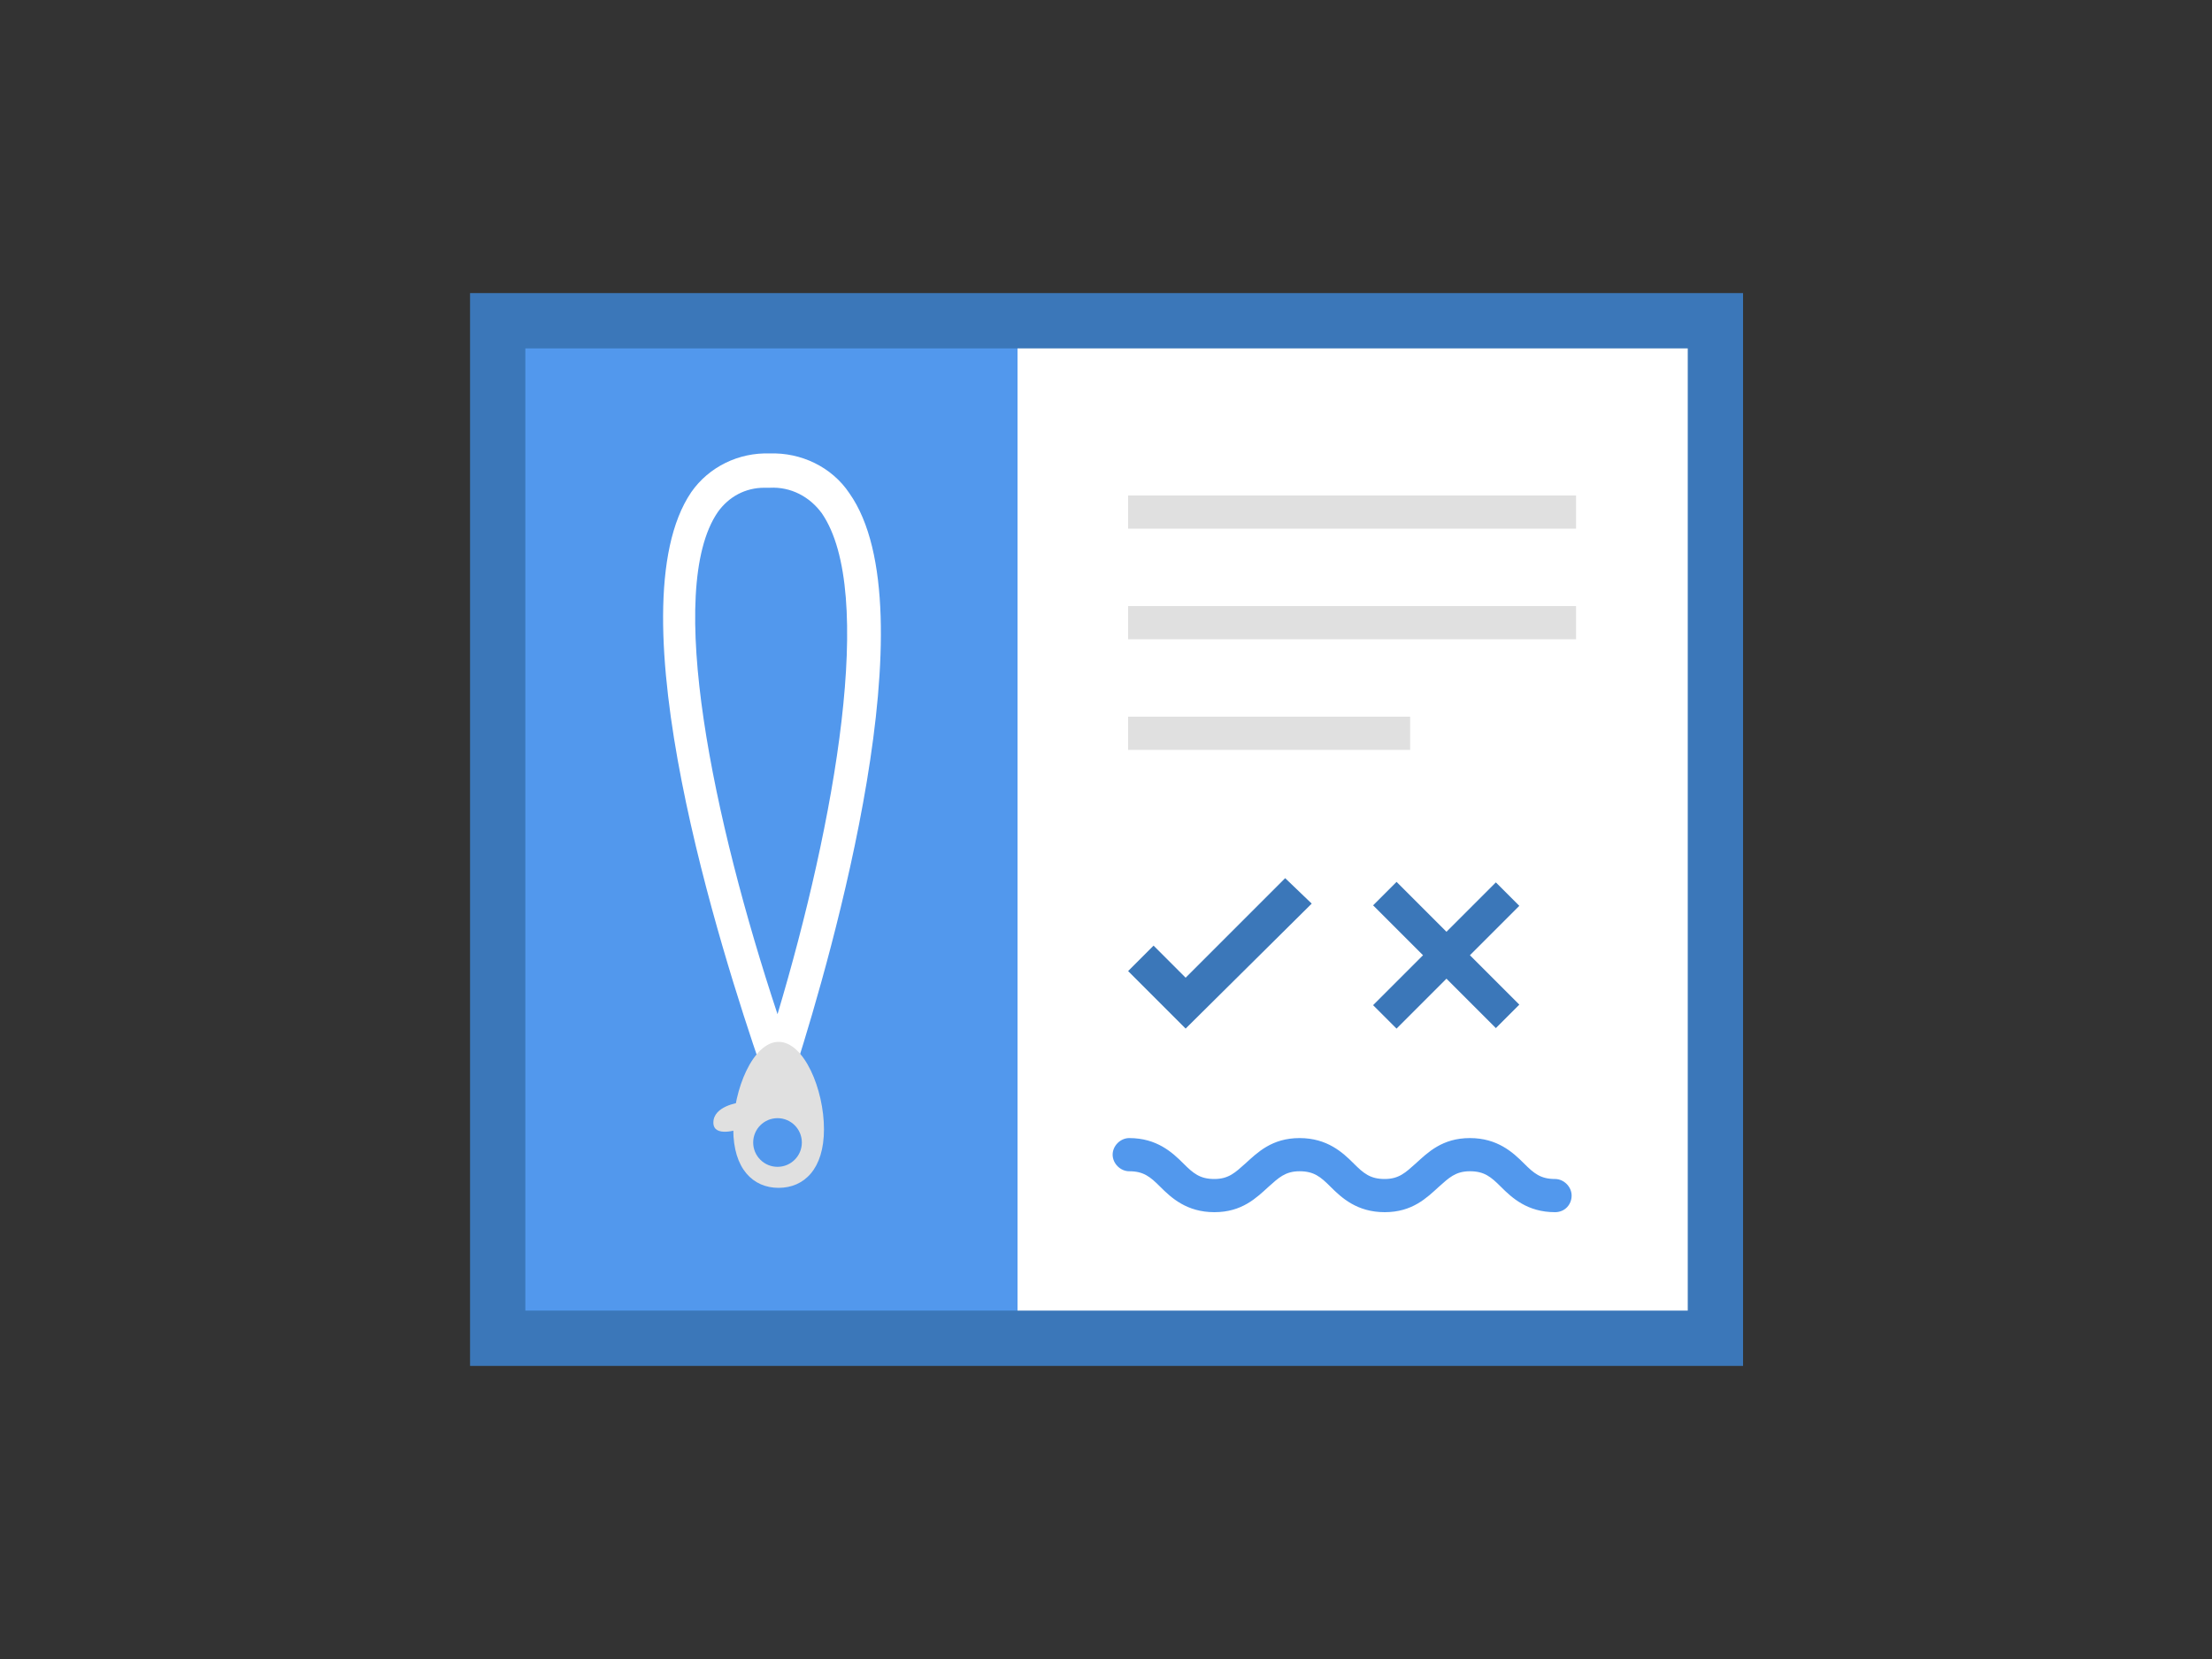
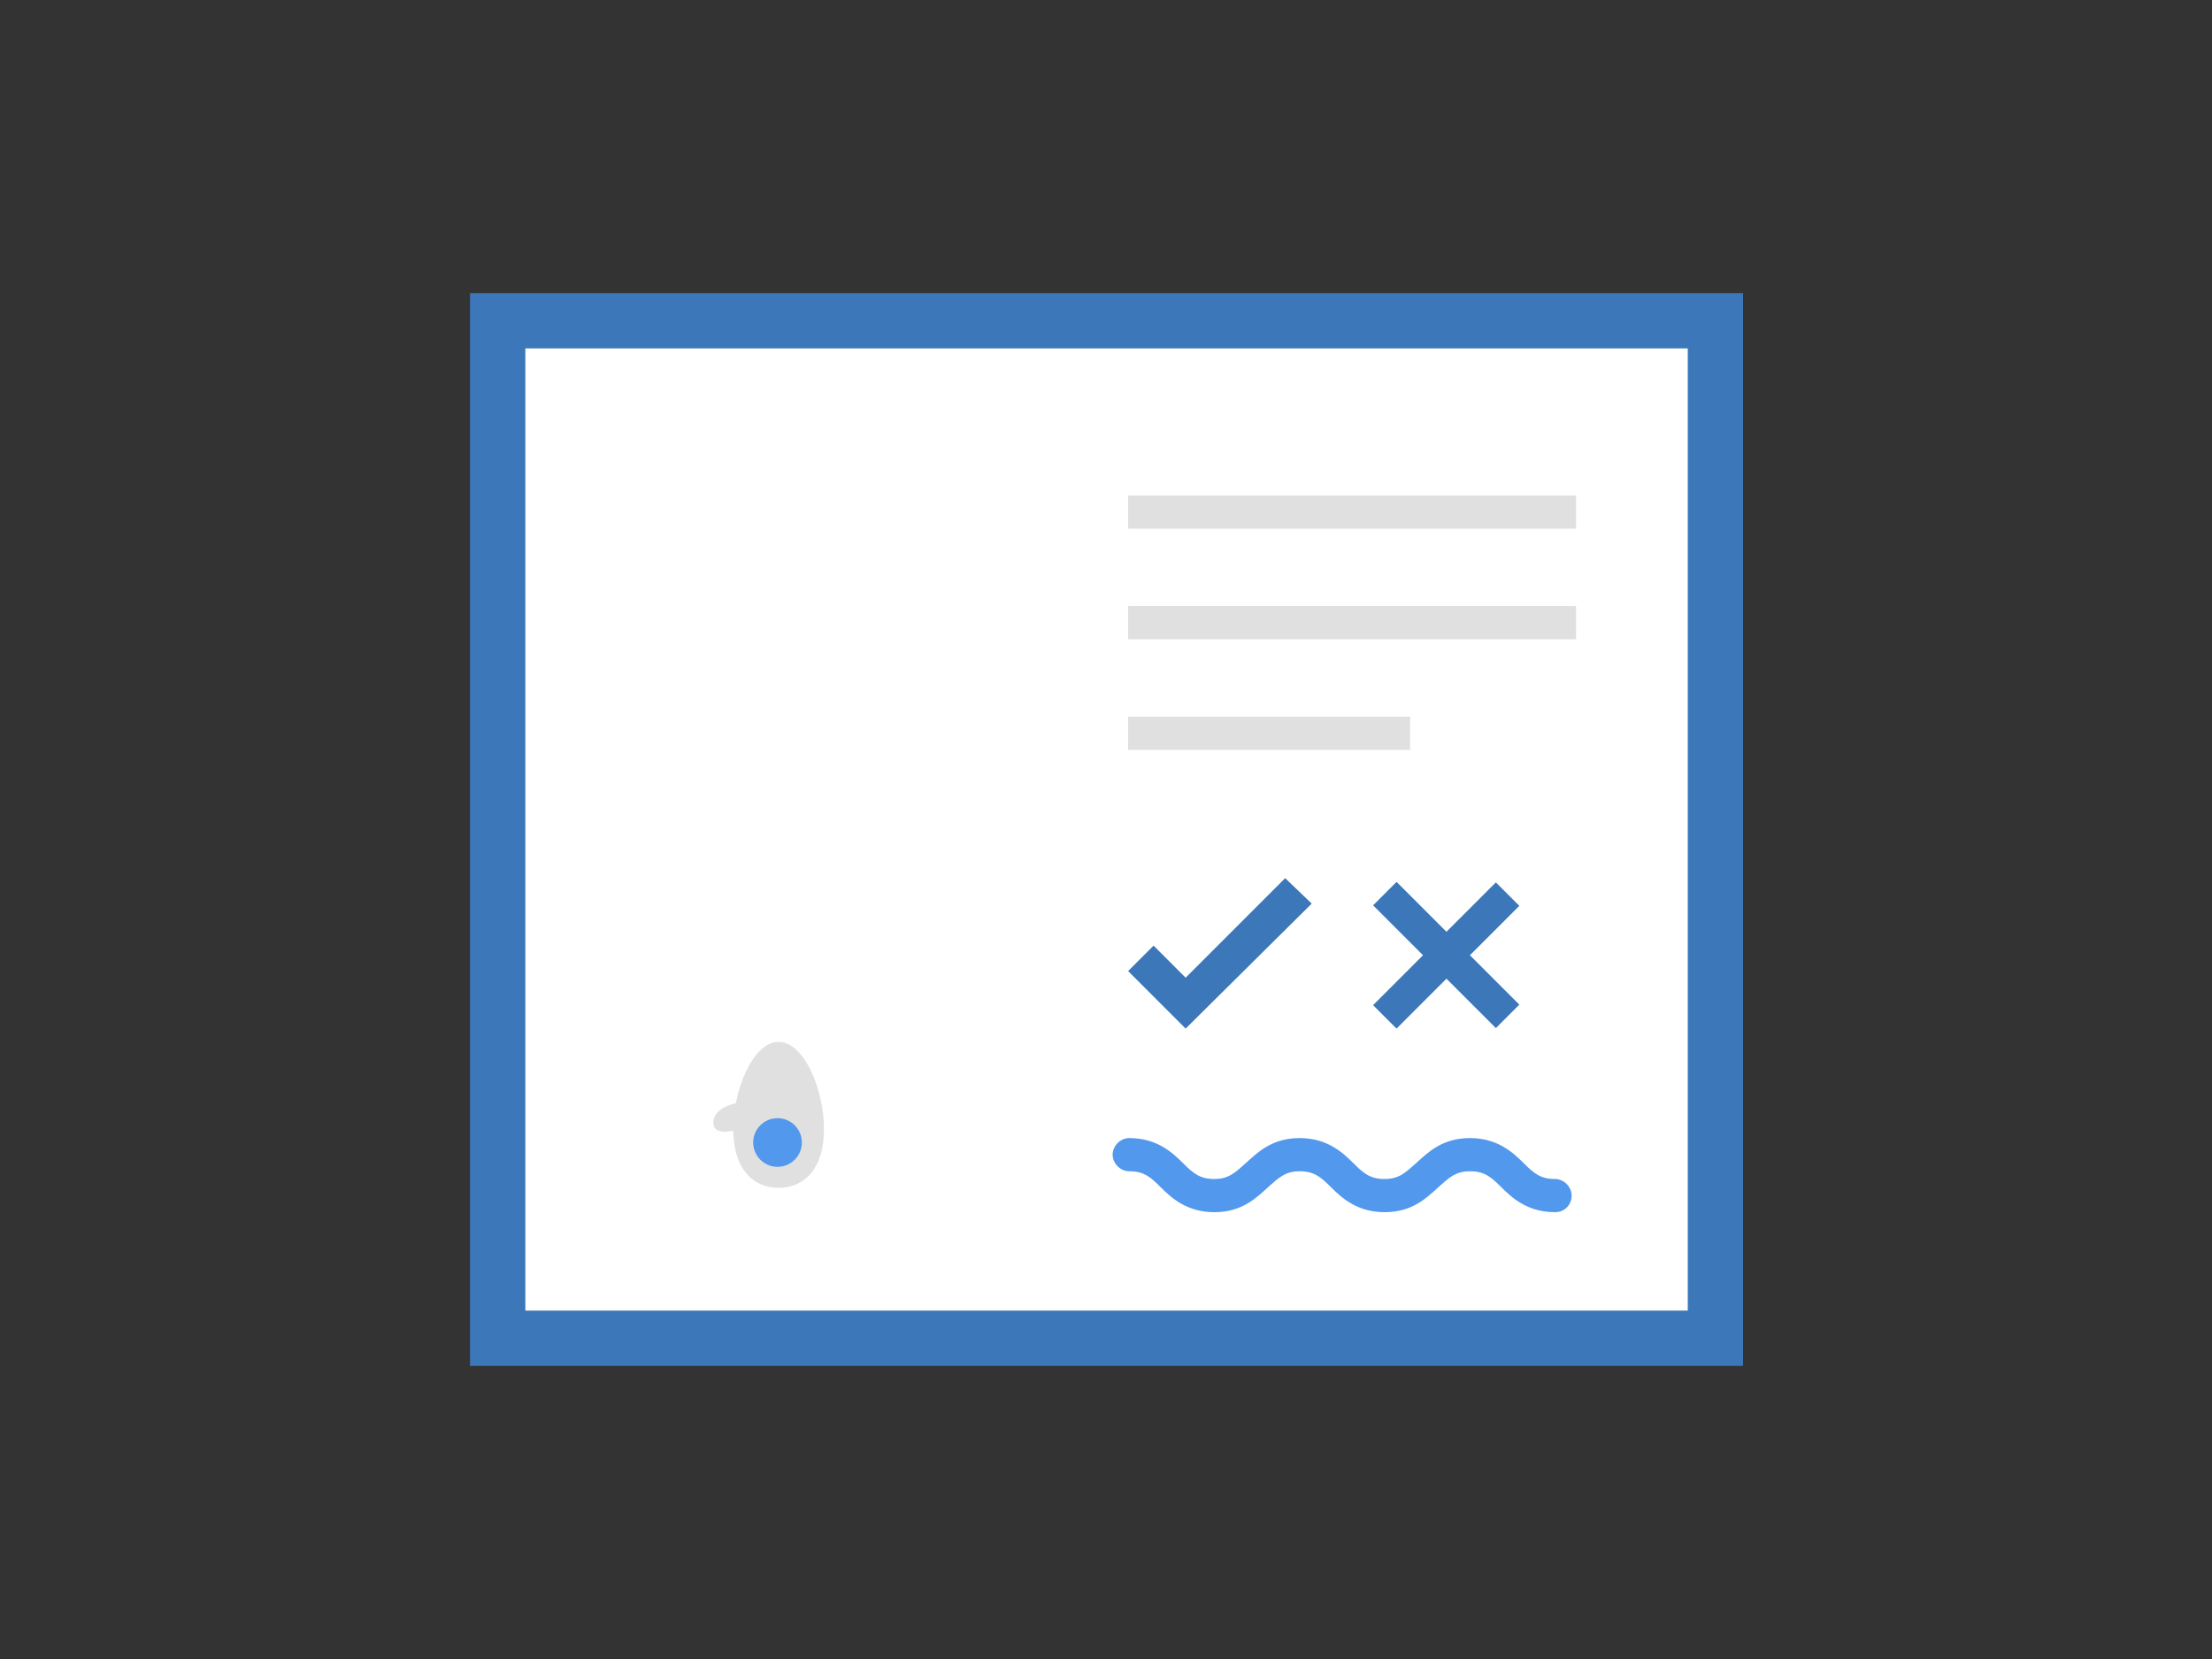
<svg xmlns="http://www.w3.org/2000/svg" xml:space="preserve" viewBox="0 0 200 150" y="0px" x="0px" id="Layer_1" version="1.2">
  <rect x="0" y="0" width="200" height="150" fill="#333333" stroke="none" />
  <g>
    <g>
      <g>
        <rect height="92" width="110.1" fill="#FFFFFF" y="29" x="45" />
      </g>
    </g>
    <g>
      <g>
-         <rect height="92" width="45.8" fill="#5298ED" y="29" x="46.2" />
-       </g>
+         </g>
    </g>
    <g>
      <g>
        <path d="M157.5,123.5H42.5v-97h115.1V123.5z M47.5,118.5h105.1v-87H47.5V118.5z" fill="#3B77B9" />
      </g>
    </g>
    <g>
      <g>
        <g>
          <path d="M72.5,98h-4.2l0.5-1.5c-3.5-10.2-13.5-41.4-6.3-52c1.6-2.3,4.3-3.6,7.1-3.5c2.8-0.1,5.6,1.2,7.2,3.6 c7.4,10.5-1.6,41.7-4.8,51.8L72.5,98z M69.1,44.1c-1.7,0-3.2,0.8-4.2,2.2c-4.8,7-0.4,27.9,5.4,45.4c5.2-17.4,8.9-38.2,4-45.3 c-1.1-1.5-2.8-2.4-4.7-2.3l-0.1,0l-0.1,0C69.3,44.1,69.2,44.1,69.1,44.1z" fill="#FFFFFF" />
        </g>
      </g>
      <g>
        <g>
          <path d="M74.5,102.1c0,3.6-1.8,5.3-4.1,5.3c-2.3,0-4.1-1.7-4.1-5.3c0-3.6,1.8-7.9,4.1-7.9 C72.7,94.2,74.5,98.5,74.5,102.1z" fill="#E0E0E0" />
        </g>
      </g>
      <g>
        <g>
          <circle r="2.2" cy="103.3" cx="70.3" fill="#5298ED" />
        </g>
      </g>
      <g>
        <g>
          <path d="M66.8,102.1c0,0-2.3,0.8-2.3-0.6c0-1.5,2.3-1.8,2.3-1.8" fill="#E0E0E0" />
        </g>
      </g>
    </g>
    <g>
      <g>
        <rect height="3" width="40.5" fill="#E0E0E0" y="44.8" x="102" />
      </g>
    </g>
    <g>
      <g>
        <rect height="3" width="40.5" fill="#E0E0E0" y="54.8" x="102" />
      </g>
    </g>
    <g>
      <g>
        <rect height="3" width="25.5" fill="#E0E0E0" y="64.8" x="102" />
      </g>
    </g>
    <g>
      <g>
        <path d="M140.6,109.6c-2.5,0-3.9-1.3-4.9-2.3c-0.9-0.9-1.5-1.4-2.8-1.4s-1.9,0.6-2.8,1.4c-1.1,1-2.4,2.3-4.9,2.3 c-2.5,0-3.9-1.3-4.9-2.3c-0.9-0.9-1.5-1.4-2.8-1.4c-1.3,0-1.9,0.6-2.8,1.4c-1.1,1-2.4,2.3-4.9,2.3c-2.5,0-3.9-1.3-4.9-2.3 c-0.9-0.9-1.5-1.4-2.8-1.4c-0.8,0-1.5-0.7-1.5-1.5s0.7-1.5,1.5-1.5c2.5,0,3.9,1.3,4.9,2.3c0.9,0.9,1.5,1.4,2.8,1.4 c1.3,0,1.9-0.6,2.8-1.4c1.1-1,2.4-2.3,4.9-2.3c2.5,0,3.9,1.3,4.9,2.3c0.9,0.9,1.5,1.4,2.8,1.4c1.3,0,1.9-0.6,2.8-1.4 c1.1-1,2.4-2.3,4.9-2.3c2.5,0,3.9,1.3,4.9,2.3c0.9,0.9,1.5,1.4,2.8,1.4c0.8,0,1.5,0.7,1.5,1.5S141.5,109.6,140.6,109.6z" fill="#5298ED" />
      </g>
    </g>
    <g>
      <g>
        <polygon points="107.2,93 102,87.8 104.3,85.5 107.2,88.4 116.2,79.4 118.6,81.7" fill="#3B77B9" />
      </g>
    </g>
    <g>
      <g>
        <rect height="15.7" width="3" fill="#3B77B9" transform="matrix(0.707 -0.707 0.707 0.707 -22.765 117.772)" y="78.5" x="129.3" />
      </g>
    </g>
    <g>
      <g>
        <rect height="3" width="15.7" fill="#3B77B9" transform="matrix(0.707 -0.707 0.707 0.707 -22.766 117.748)" y="84.9" x="122.9" />
      </g>
    </g>
  </g>
</svg>